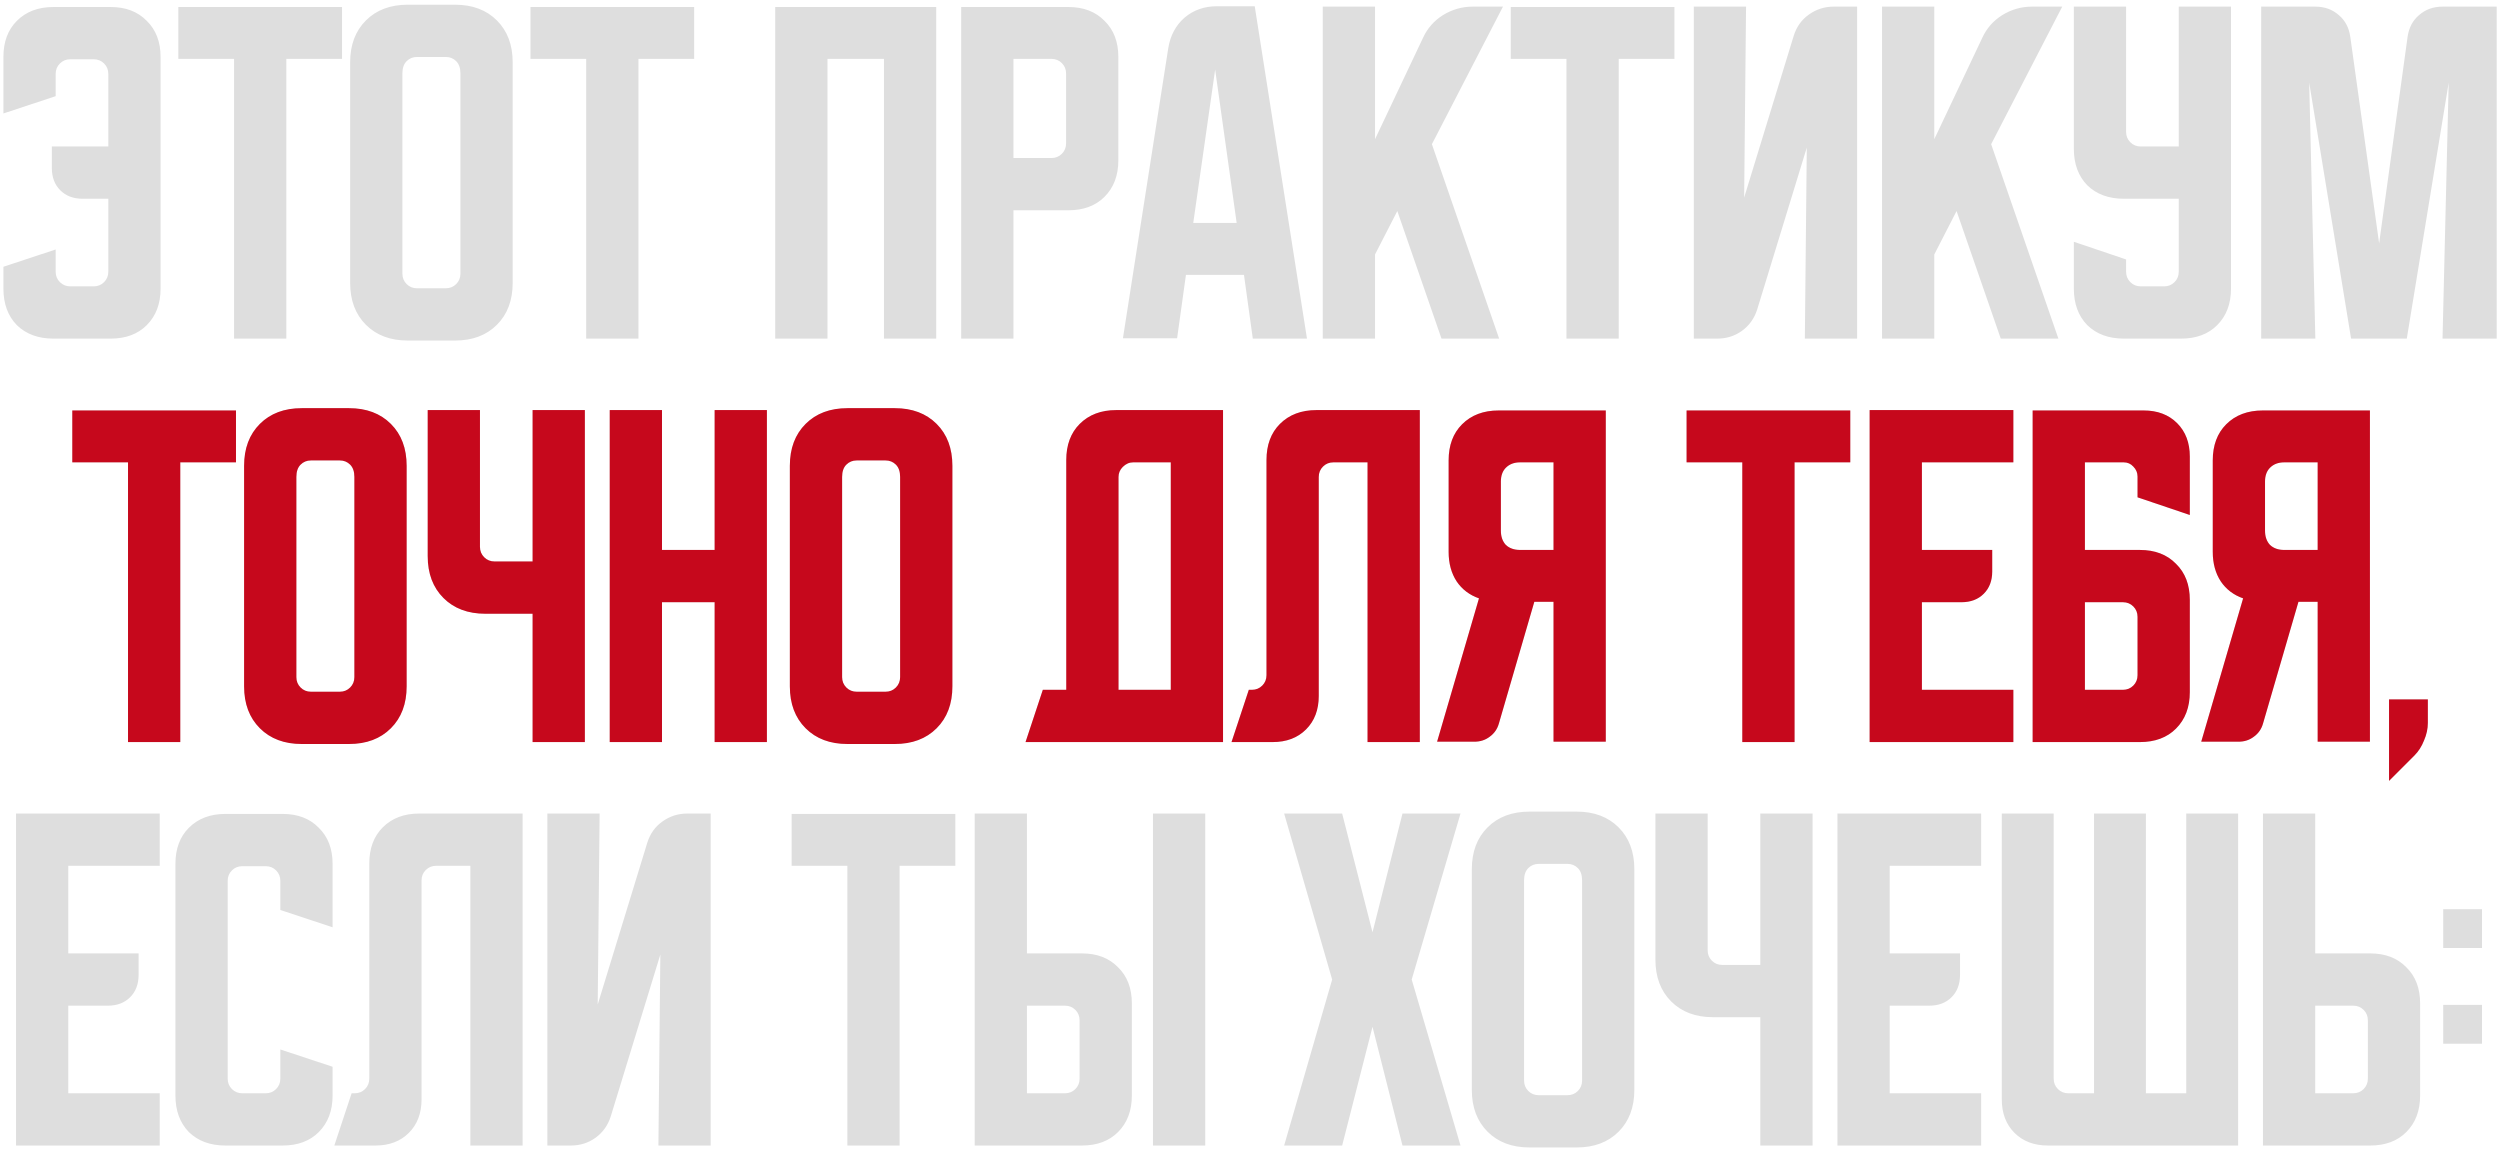
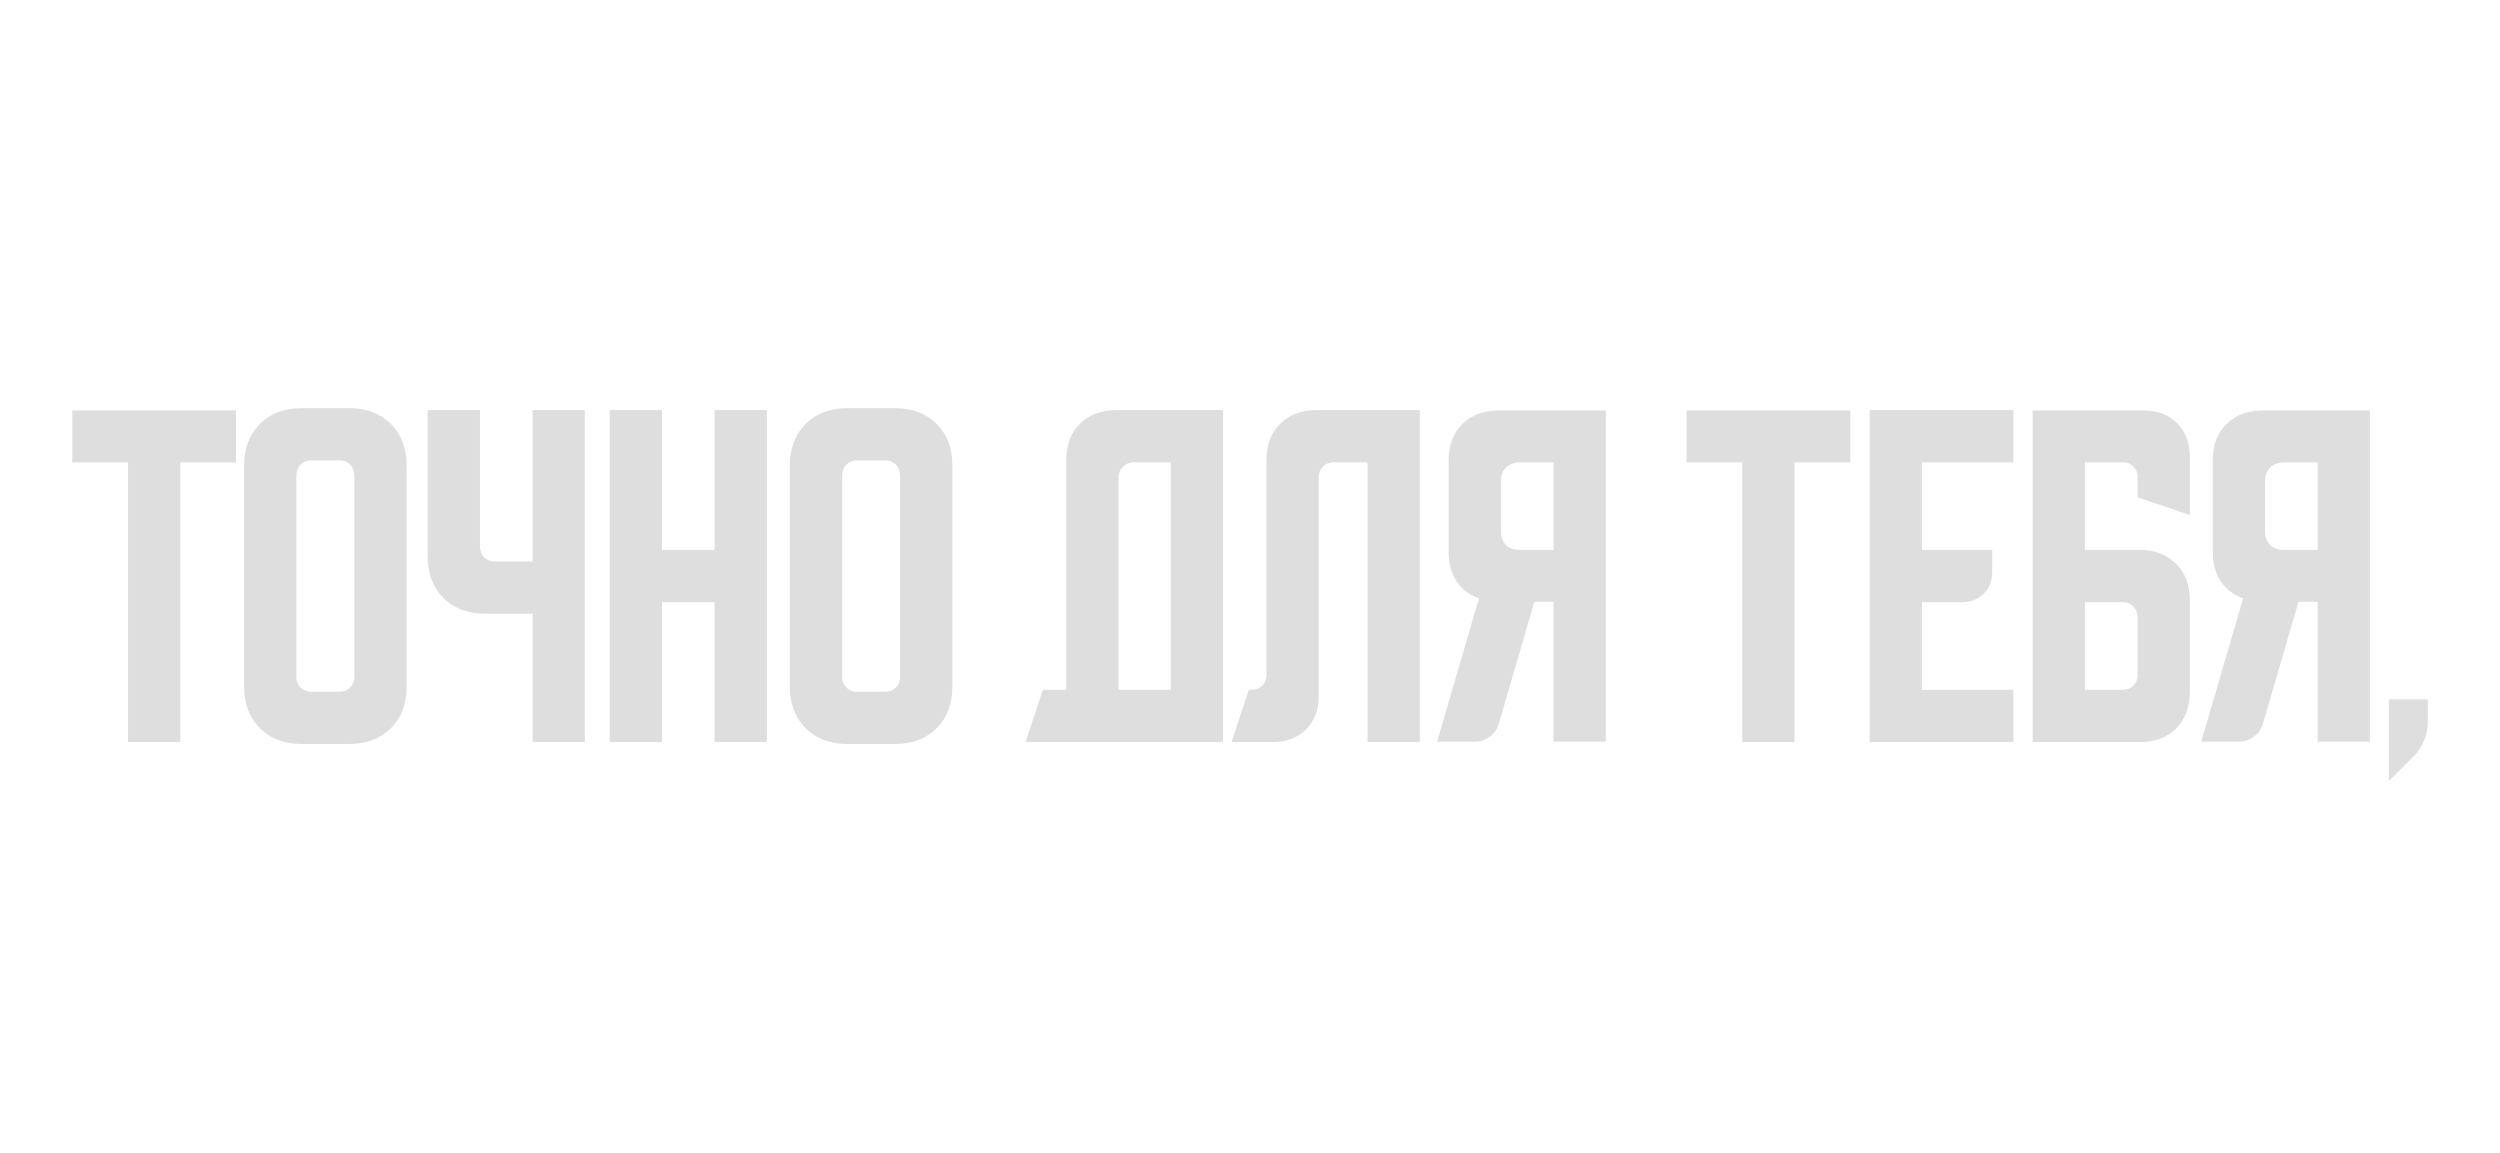
<svg xmlns="http://www.w3.org/2000/svg" width="347" height="160" viewBox="0 0 347 160" fill="none">
-   <path d="M0.475 37.027L7.728 34.627V37.72C7.728 38.289 7.924 38.769 8.315 39.16C8.706 39.551 9.186 39.747 9.755 39.747H13.008C13.577 39.747 14.057 39.551 14.448 39.16C14.839 38.769 15.035 38.289 15.035 37.72V27.587H11.462C10.182 27.587 9.151 27.196 8.368 26.413C7.586 25.631 7.195 24.6 7.195 23.32V20.333H15.035V10.253C15.035 9.684 14.839 9.204 14.448 8.813C14.057 8.422 13.577 8.227 13.008 8.227H9.755C9.186 8.227 8.706 8.422 8.315 8.813C7.924 9.204 7.728 9.684 7.728 10.253V13.347L0.475 15.747V7.907C0.475 5.809 1.097 4.138 2.342 2.893C3.622 1.613 5.311 0.973 7.408 0.973H15.355C17.453 0.973 19.124 1.613 20.368 2.893C21.648 4.138 22.288 5.809 22.288 7.907V40.067C22.288 42.164 21.648 43.853 20.368 45.133C19.124 46.378 17.453 47 15.355 47H7.408C5.311 47 3.622 46.378 2.342 45.133C1.097 43.853 0.475 42.164 0.475 40.067V37.027ZM24.754 0.973H47.474V8.173H39.741V47H32.487V8.173H24.754V0.973ZM48.6 8.653C48.6 6.236 49.329 4.298 50.787 2.84C52.244 1.382 54.182 0.653 56.6 0.653H63.16C65.578 0.653 67.516 1.382 68.973 2.84C70.431 4.298 71.16 6.236 71.16 8.653V39.267C71.16 41.684 70.431 43.622 68.973 45.08C67.516 46.538 65.578 47.267 63.16 47.267H56.6C54.182 47.267 52.244 46.538 50.787 45.08C49.329 43.622 48.6 41.684 48.6 39.267V8.653ZM57.88 40.013H61.88C62.449 40.013 62.929 39.818 63.32 39.427C63.711 39.036 63.907 38.556 63.907 37.987V10.2C63.907 9.453 63.711 8.884 63.32 8.493C62.929 8.102 62.449 7.907 61.88 7.907H57.88C57.311 7.907 56.831 8.102 56.44 8.493C56.049 8.884 55.853 9.453 55.853 10.2V37.987C55.853 38.556 56.049 39.036 56.44 39.427C56.831 39.818 57.311 40.013 57.88 40.013ZM73.629 0.973H96.349V8.173H88.616V47H81.362V8.173H73.629V0.973ZM107.6 0.973H129.947V47H122.693V8.173H114.853V47H107.6V0.973ZM133.413 0.973H148.292C150.39 0.973 152.061 1.613 153.306 2.893C154.586 4.138 155.226 5.809 155.226 7.907V22.253C155.226 24.351 154.586 26.04 153.306 27.32C152.061 28.564 150.39 29.187 148.292 29.187H140.666V47H133.413V0.973ZM140.666 8.173V21.933H145.946C146.515 21.933 146.995 21.738 147.386 21.347C147.777 20.956 147.972 20.476 147.972 19.907V10.2C147.972 9.631 147.777 9.151 147.386 8.76C146.995 8.369 146.515 8.173 145.946 8.173H140.666ZM162.156 6.68C162.44 4.938 163.187 3.533 164.396 2.467C165.64 1.4 167.151 0.867 168.929 0.867H174.156L181.409 47H173.889L172.663 38.147H164.609L163.383 46.947H155.863L162.156 6.68ZM165.623 30.947H171.649L168.663 9.667L165.623 30.947ZM190.853 0.92V19.32L197.52 5.24C198.124 3.924 199.049 2.876 200.293 2.093C201.573 1.311 202.942 0.92 204.4 0.92H208.613L198.747 20.013L208.08 47H200.08L193.947 29.293L190.853 35.32V47H183.6V0.92H190.853ZM209.692 0.973H232.412V8.173H224.678V47H217.425V8.173H209.692V0.973ZM235.1 47V0.92H242.353L242.087 27.427L248.967 4.973C249.358 3.729 250.051 2.751 251.047 2.04C252.078 1.293 253.233 0.92 254.513 0.92H257.767V47H250.513L250.78 20.493L243.9 42.947C243.509 44.191 242.798 45.187 241.767 45.933C240.771 46.644 239.633 47 238.353 47H235.1ZM268.478 0.92V19.32L275.145 5.24C275.749 3.924 276.674 2.876 277.918 2.093C279.198 1.311 280.567 0.92 282.025 0.92H286.238L276.372 20.013L285.705 47H277.705L271.572 29.293L268.478 35.32V47H261.225V0.92H268.478ZM287.85 0.92H295.103V18.307C295.103 18.876 295.299 19.356 295.69 19.747C296.081 20.138 296.561 20.333 297.13 20.333H302.41V0.92H309.663V40.067C309.663 42.164 309.023 43.853 307.743 45.133C306.499 46.378 304.828 47 302.73 47H294.783C292.686 47 290.997 46.378 289.717 45.133C288.472 43.853 287.85 42.164 287.85 40.067V33.56L295.103 36.013V37.72C295.103 38.289 295.299 38.769 295.69 39.16C296.081 39.551 296.561 39.747 297.13 39.747H300.383C300.952 39.747 301.432 39.551 301.823 39.16C302.214 38.769 302.41 38.289 302.41 37.72V27.587H294.783C292.686 27.587 290.997 26.964 289.717 25.72C288.472 24.44 287.85 22.751 287.85 20.653V0.92ZM313.85 47V0.92H321.37C322.65 0.92 323.734 1.311 324.623 2.093C325.512 2.84 326.046 3.853 326.223 5.133L330.223 33.773L334.17 5.133C334.348 3.853 334.881 2.84 335.77 2.093C336.659 1.311 337.743 0.92 339.023 0.92H346.543V47H339.023L339.877 11.48L334.063 47H326.33L320.517 11.48L321.37 47H313.85ZM2.225 112.92H22.172V120.173H9.478V132.333H19.238V135.32C19.238 136.6 18.847 137.631 18.065 138.413C17.283 139.196 16.252 139.587 14.972 139.587H9.478V151.747H22.172V159H2.225V112.92ZM24.35 152.067V119.907C24.35 117.809 24.972 116.138 26.217 114.893C27.497 113.613 29.186 112.973 31.283 112.973H39.23C41.328 112.973 42.999 113.613 44.243 114.893C45.523 116.138 46.163 117.809 46.163 119.907V128.707L38.91 126.307V122.253C38.91 121.684 38.714 121.204 38.323 120.813C37.932 120.422 37.452 120.227 36.883 120.227H33.63C33.061 120.227 32.581 120.422 32.19 120.813C31.799 121.204 31.603 121.684 31.603 122.253V149.72C31.603 150.289 31.799 150.769 32.19 151.16C32.581 151.551 33.061 151.747 33.63 151.747H36.883C37.452 151.747 37.932 151.551 38.323 151.16C38.714 150.769 38.91 150.289 38.91 149.72V145.667L46.163 148.067V152.067C46.163 154.164 45.523 155.853 44.243 157.133C42.999 158.378 41.328 159 39.23 159H31.283C29.186 159 27.497 158.378 26.217 157.133C24.972 155.853 24.35 154.164 24.35 152.067ZM46.404 159L48.804 151.747H49.231C49.8 151.747 50.28 151.551 50.671 151.16C51.062 150.769 51.258 150.289 51.258 149.72V119.853C51.258 117.756 51.88 116.084 53.124 114.84C54.404 113.56 56.093 112.92 58.191 112.92H72.537V159H65.284V120.173H60.538C59.969 120.173 59.489 120.369 59.097 120.76C58.706 121.151 58.511 121.631 58.511 122.2V152.6C58.511 154.52 57.924 156.067 56.751 157.24C55.578 158.413 54.031 159 52.111 159H46.404ZM75.975 159V112.92H83.228L82.962 139.427L89.842 116.973C90.233 115.729 90.926 114.751 91.922 114.04C92.953 113.293 94.108 112.92 95.388 112.92H98.642V159H91.388L91.655 132.493L84.775 154.947C84.384 156.191 83.673 157.187 82.642 157.933C81.646 158.644 80.508 159 79.228 159H75.975ZM109.879 112.973H132.599V120.173H124.866V159H117.613V120.173H109.879V112.973ZM142.541 112.92V132.333H150.167C152.265 132.333 153.936 132.973 155.181 134.253C156.461 135.498 157.101 137.169 157.101 139.267V152.067C157.101 154.164 156.461 155.853 155.181 157.133C153.936 158.378 152.265 159 150.167 159H135.288V112.92H142.541ZM160.034 159V112.92H167.288V159H160.034ZM142.541 139.587V151.747H147.821C148.39 151.747 148.87 151.551 149.261 151.16C149.652 150.769 149.847 150.289 149.847 149.72V141.613C149.847 141.044 149.652 140.564 149.261 140.173C148.87 139.782 148.39 139.587 147.821 139.587H142.541ZM178.238 159L184.904 135.96L178.238 112.92H186.291L190.504 129.4L194.664 112.92H202.718L195.944 135.96L202.718 159H194.664L190.504 142.52L186.291 159H178.238ZM204.288 120.653C204.288 118.236 205.016 116.298 206.474 114.84C207.932 113.382 209.87 112.653 212.288 112.653H218.847C221.265 112.653 223.203 113.382 224.661 114.84C226.119 116.298 226.847 118.236 226.847 120.653V151.267C226.847 153.684 226.119 155.622 224.661 157.08C223.203 158.538 221.265 159.267 218.847 159.267H212.288C209.87 159.267 207.932 158.538 206.474 157.08C205.016 155.622 204.288 153.684 204.288 151.267V120.653ZM213.568 152.013H217.568C218.136 152.013 218.616 151.818 219.007 151.427C219.399 151.036 219.594 150.556 219.594 149.987V122.2C219.594 121.453 219.399 120.884 219.007 120.493C218.616 120.102 218.136 119.907 217.568 119.907H213.568C212.999 119.907 212.519 120.102 212.128 120.493C211.736 120.884 211.541 121.453 211.541 122.2V149.987C211.541 150.556 211.736 151.036 212.128 151.427C212.519 151.818 212.999 152.013 213.568 152.013ZM237.024 112.92V131.907C237.024 132.476 237.22 132.956 237.611 133.347C238.002 133.738 238.482 133.933 239.051 133.933H244.331V112.92H251.584V159H244.331V141.187H237.771C235.353 141.187 233.415 140.458 231.957 139C230.5 137.542 229.771 135.604 229.771 133.187V112.92H237.024ZM255.038 112.92H274.984V120.173H262.291V132.333H272.051V135.32C272.051 136.6 271.66 137.631 270.878 138.413C270.095 139.196 269.064 139.587 267.784 139.587H262.291V151.747H274.984V159H255.038V112.92ZM277.85 152.6V112.92H285.05V149.72C285.05 150.289 285.246 150.769 285.637 151.16C286.028 151.551 286.508 151.747 287.077 151.747H290.65V112.92H297.85V151.747H303.45V112.92H310.65V159H284.25C282.33 159 280.783 158.413 279.61 157.24C278.437 156.067 277.85 154.52 277.85 152.6ZM314.1 159V112.92H321.353V132.333H328.98C331.078 132.333 332.749 132.973 333.993 134.253C335.273 135.498 335.913 137.169 335.913 139.267V152.067C335.913 154.164 335.273 155.853 333.993 157.133C332.749 158.378 331.078 159 328.98 159H314.1ZM321.353 139.587V151.747H326.633C327.202 151.747 327.682 151.551 328.073 151.16C328.464 150.769 328.66 150.289 328.66 149.72V141.613C328.66 141.044 328.464 140.564 328.073 140.173C327.682 139.782 327.202 139.587 326.633 139.587H321.353ZM339.117 131.587V126.2H344.503V131.587H339.117ZM344.503 139.48V144.867H339.117V139.48H344.503Z" fill="#DEDEDE" />
  <path d="M10.035 56.973H32.755V64.173H25.022V103H17.769V64.173H10.035V56.973ZM33.881 64.653C33.881 62.236 34.61 60.298 36.068 58.84C37.526 57.382 39.464 56.653 41.881 56.653H48.441C50.859 56.653 52.797 57.382 54.255 58.84C55.712 60.298 56.441 62.236 56.441 64.653V95.267C56.441 97.684 55.712 99.622 54.255 101.08C52.797 102.538 50.859 103.267 48.441 103.267H41.881C39.464 103.267 37.526 102.538 36.068 101.08C34.61 99.622 33.881 97.684 33.881 95.267V64.653ZM43.161 96.013H47.161C47.73 96.013 48.21 95.818 48.601 95.427C48.992 95.036 49.188 94.556 49.188 93.987V66.2C49.188 65.453 48.992 64.884 48.601 64.493C48.21 64.102 47.73 63.907 47.161 63.907H43.161C42.592 63.907 42.112 64.102 41.721 64.493C41.33 64.884 41.135 65.453 41.135 66.2V93.987C41.135 94.556 41.33 95.036 41.721 95.427C42.112 95.818 42.592 96.013 43.161 96.013ZM66.618 56.92V75.907C66.618 76.476 66.814 76.956 67.205 77.347C67.596 77.738 68.076 77.933 68.645 77.933H73.925V56.92H81.178V103H73.925V85.187H67.365C64.947 85.187 63.009 84.458 61.551 83C60.093 81.542 59.365 79.604 59.365 77.187V56.92H66.618ZM84.631 56.92H91.885V76.333H99.191V56.92H106.445V103H99.191V83.587H91.885V103H84.631V56.92ZM109.631 64.653C109.631 62.236 110.36 60.298 111.818 58.84C113.276 57.382 115.213 56.653 117.631 56.653H124.191C126.609 56.653 128.547 57.382 130.005 58.84C131.462 60.298 132.191 62.236 132.191 64.653V95.267C132.191 97.684 131.462 99.622 130.005 101.08C128.547 102.538 126.609 103.267 124.191 103.267H117.631C115.213 103.267 113.276 102.538 111.818 101.08C110.36 99.622 109.631 97.684 109.631 95.267V64.653ZM118.911 96.013H122.911C123.48 96.013 123.96 95.818 124.351 95.427C124.742 95.036 124.938 94.556 124.938 93.987V66.2C124.938 65.453 124.742 64.884 124.351 64.493C123.96 64.102 123.48 63.907 122.911 63.907H118.911C118.342 63.907 117.862 64.102 117.471 64.493C117.08 64.884 116.885 65.453 116.885 66.2V93.987C116.885 94.556 117.08 95.036 117.471 95.427C117.862 95.818 118.342 96.013 118.911 96.013ZM144.744 95.747H147.997V63.853C147.997 61.756 148.619 60.084 149.864 58.84C151.144 57.56 152.833 56.92 154.93 56.92H169.757V103H142.344L144.744 95.747ZM162.504 95.747V64.173H157.277C156.744 64.173 156.264 64.387 155.837 64.813C155.446 65.204 155.25 65.667 155.25 66.2V95.747H162.504ZM170.935 103L173.335 95.747H173.762C174.331 95.747 174.811 95.551 175.202 95.16C175.593 94.769 175.789 94.289 175.789 93.72V63.853C175.789 61.756 176.411 60.084 177.655 58.84C178.935 57.56 180.624 56.92 182.722 56.92H197.069V103H189.815V64.173H185.069C184.5 64.173 184.02 64.369 183.629 64.76C183.238 65.151 183.042 65.631 183.042 66.2V96.6C183.042 98.52 182.455 100.067 181.282 101.24C180.109 102.413 178.562 103 176.642 103H170.935ZM199.469 102.947L205.282 83.053C203.967 82.591 202.935 81.809 202.189 80.707C201.442 79.569 201.069 78.2 201.069 76.6V63.907C201.069 61.809 201.691 60.138 202.935 58.893C204.215 57.613 205.904 56.973 208.002 56.973H222.882V102.947H215.629V83.533H212.962L208.055 100.387C207.842 101.169 207.415 101.791 206.775 102.253C206.171 102.716 205.46 102.947 204.642 102.947H199.469ZM208.322 66.84V73.667C208.322 74.484 208.553 75.142 209.015 75.64C209.513 76.102 210.171 76.333 210.989 76.333H215.629V64.173H210.989C210.171 64.173 209.513 64.422 209.015 64.92C208.553 65.382 208.322 66.022 208.322 66.84ZM234.098 56.973H256.818V64.173H249.085V103H241.831V64.173H234.098V56.973ZM259.506 56.92H279.453V64.173H266.76V76.333H276.52V79.32C276.52 80.6 276.128 81.631 275.346 82.413C274.564 83.196 273.533 83.587 272.253 83.587H266.76V95.747H279.453V103H259.506V56.92ZM282.131 56.973H297.545C299.465 56.973 301.011 57.56 302.185 58.733C303.358 59.907 303.945 61.453 303.945 63.373V71.48L296.691 69.027V66.147C296.691 65.613 296.496 65.151 296.105 64.76C295.749 64.369 295.305 64.173 294.771 64.173H289.385V76.333H297.011C299.109 76.333 300.78 76.973 302.025 78.253C303.305 79.498 303.945 81.169 303.945 83.267V96.067C303.945 98.164 303.305 99.853 302.025 101.133C300.78 102.378 299.109 103 297.011 103H282.131V56.973ZM289.385 83.587V95.747H294.665C295.233 95.747 295.713 95.551 296.105 95.16C296.496 94.769 296.691 94.289 296.691 93.72V85.613C296.691 85.044 296.496 84.564 296.105 84.173C295.713 83.782 295.233 83.587 294.665 83.587H289.385ZM305.531 102.947L311.345 83.053C310.029 82.591 308.998 81.809 308.251 80.707C307.505 79.569 307.131 78.2 307.131 76.6V63.907C307.131 61.809 307.753 60.138 308.998 58.893C310.278 57.613 311.967 56.973 314.065 56.973H328.945V102.947H321.691V83.533H319.025L314.118 100.387C313.905 101.169 313.478 101.791 312.838 102.253C312.233 102.716 311.522 102.947 310.705 102.947H305.531ZM314.385 66.84V73.667C314.385 74.484 314.616 75.142 315.078 75.64C315.576 76.102 316.233 76.333 317.051 76.333H321.691V64.173H317.051C316.233 64.173 315.576 64.422 315.078 64.92C314.616 65.382 314.385 66.022 314.385 66.84ZM331.598 97.08H336.985V100.333C336.985 101.151 336.807 101.969 336.451 102.787C336.131 103.604 335.687 104.298 335.118 104.867L331.598 108.387V97.08Z" fill="#DEDEDE" />
-   <path d="M10.035 56.973H32.755V64.173H25.022V103H17.769V64.173H10.035V56.973ZM33.881 64.653C33.881 62.236 34.61 60.298 36.068 58.84C37.526 57.382 39.464 56.653 41.881 56.653H48.441C50.859 56.653 52.797 57.382 54.255 58.84C55.712 60.298 56.441 62.236 56.441 64.653V95.267C56.441 97.684 55.712 99.622 54.255 101.08C52.797 102.538 50.859 103.267 48.441 103.267H41.881C39.464 103.267 37.526 102.538 36.068 101.08C34.61 99.622 33.881 97.684 33.881 95.267V64.653ZM43.161 96.013H47.161C47.73 96.013 48.21 95.818 48.601 95.427C48.992 95.036 49.188 94.556 49.188 93.987V66.2C49.188 65.453 48.992 64.884 48.601 64.493C48.21 64.102 47.73 63.907 47.161 63.907H43.161C42.592 63.907 42.112 64.102 41.721 64.493C41.33 64.884 41.135 65.453 41.135 66.2V93.987C41.135 94.556 41.33 95.036 41.721 95.427C42.112 95.818 42.592 96.013 43.161 96.013ZM66.618 56.92V75.907C66.618 76.476 66.814 76.956 67.205 77.347C67.596 77.738 68.076 77.933 68.645 77.933H73.925V56.92H81.178V103H73.925V85.187H67.365C64.947 85.187 63.009 84.458 61.551 83C60.093 81.542 59.365 79.604 59.365 77.187V56.92H66.618ZM84.631 56.92H91.885V76.333H99.191V56.92H106.445V103H99.191V83.587H91.885V103H84.631V56.92ZM109.631 64.653C109.631 62.236 110.36 60.298 111.818 58.84C113.276 57.382 115.213 56.653 117.631 56.653H124.191C126.609 56.653 128.547 57.382 130.005 58.84C131.462 60.298 132.191 62.236 132.191 64.653V95.267C132.191 97.684 131.462 99.622 130.005 101.08C128.547 102.538 126.609 103.267 124.191 103.267H117.631C115.213 103.267 113.276 102.538 111.818 101.08C110.36 99.622 109.631 97.684 109.631 95.267V64.653ZM118.911 96.013H122.911C123.48 96.013 123.96 95.818 124.351 95.427C124.742 95.036 124.938 94.556 124.938 93.987V66.2C124.938 65.453 124.742 64.884 124.351 64.493C123.96 64.102 123.48 63.907 122.911 63.907H118.911C118.342 63.907 117.862 64.102 117.471 64.493C117.08 64.884 116.885 65.453 116.885 66.2V93.987C116.885 94.556 117.08 95.036 117.471 95.427C117.862 95.818 118.342 96.013 118.911 96.013ZM144.744 95.747H147.997V63.853C147.997 61.756 148.619 60.084 149.864 58.84C151.144 57.56 152.833 56.92 154.93 56.92H169.757V103H142.344L144.744 95.747ZM162.504 95.747V64.173H157.277C156.744 64.173 156.264 64.387 155.837 64.813C155.446 65.204 155.25 65.667 155.25 66.2V95.747H162.504ZM170.935 103L173.335 95.747H173.762C174.331 95.747 174.811 95.551 175.202 95.16C175.593 94.769 175.789 94.289 175.789 93.72V63.853C175.789 61.756 176.411 60.084 177.655 58.84C178.935 57.56 180.624 56.92 182.722 56.92H197.069V103H189.815V64.173H185.069C184.5 64.173 184.02 64.369 183.629 64.76C183.238 65.151 183.042 65.631 183.042 66.2V96.6C183.042 98.52 182.455 100.067 181.282 101.24C180.109 102.413 178.562 103 176.642 103H170.935ZM199.469 102.947L205.282 83.053C203.967 82.591 202.935 81.809 202.189 80.707C201.442 79.569 201.069 78.2 201.069 76.6V63.907C201.069 61.809 201.691 60.138 202.935 58.893C204.215 57.613 205.904 56.973 208.002 56.973H222.882V102.947H215.629V83.533H212.962L208.055 100.387C207.842 101.169 207.415 101.791 206.775 102.253C206.171 102.716 205.46 102.947 204.642 102.947H199.469ZM208.322 66.84V73.667C208.322 74.484 208.553 75.142 209.015 75.64C209.513 76.102 210.171 76.333 210.989 76.333H215.629V64.173H210.989C210.171 64.173 209.513 64.422 209.015 64.92C208.553 65.382 208.322 66.022 208.322 66.84ZM234.098 56.973H256.818V64.173H249.085V103H241.831V64.173H234.098V56.973ZM259.506 56.92H279.453V64.173H266.76V76.333H276.52V79.32C276.52 80.6 276.128 81.631 275.346 82.413C274.564 83.196 273.533 83.587 272.253 83.587H266.76V95.747H279.453V103H259.506V56.92ZM282.131 56.973H297.545C299.465 56.973 301.011 57.56 302.185 58.733C303.358 59.907 303.945 61.453 303.945 63.373V71.48L296.691 69.027V66.147C296.691 65.613 296.496 65.151 296.105 64.76C295.749 64.369 295.305 64.173 294.771 64.173H289.385V76.333H297.011C299.109 76.333 300.78 76.973 302.025 78.253C303.305 79.498 303.945 81.169 303.945 83.267V96.067C303.945 98.164 303.305 99.853 302.025 101.133C300.78 102.378 299.109 103 297.011 103H282.131V56.973ZM289.385 83.587V95.747H294.665C295.233 95.747 295.713 95.551 296.105 95.16C296.496 94.769 296.691 94.289 296.691 93.72V85.613C296.691 85.044 296.496 84.564 296.105 84.173C295.713 83.782 295.233 83.587 294.665 83.587H289.385ZM305.531 102.947L311.345 83.053C310.029 82.591 308.998 81.809 308.251 80.707C307.505 79.569 307.131 78.2 307.131 76.6V63.907C307.131 61.809 307.753 60.138 308.998 58.893C310.278 57.613 311.967 56.973 314.065 56.973H328.945V102.947H321.691V83.533H319.025L314.118 100.387C313.905 101.169 313.478 101.791 312.838 102.253C312.233 102.716 311.522 102.947 310.705 102.947H305.531ZM314.385 66.84V73.667C314.385 74.484 314.616 75.142 315.078 75.64C315.576 76.102 316.233 76.333 317.051 76.333H321.691V64.173H317.051C316.233 64.173 315.576 64.422 315.078 64.92C314.616 65.382 314.385 66.022 314.385 66.84ZM331.598 97.08H336.985V100.333C336.985 101.151 336.807 101.969 336.451 102.787C336.131 103.604 335.687 104.298 335.118 104.867L331.598 108.387V97.08Z" fill="#C6081C" />
</svg>